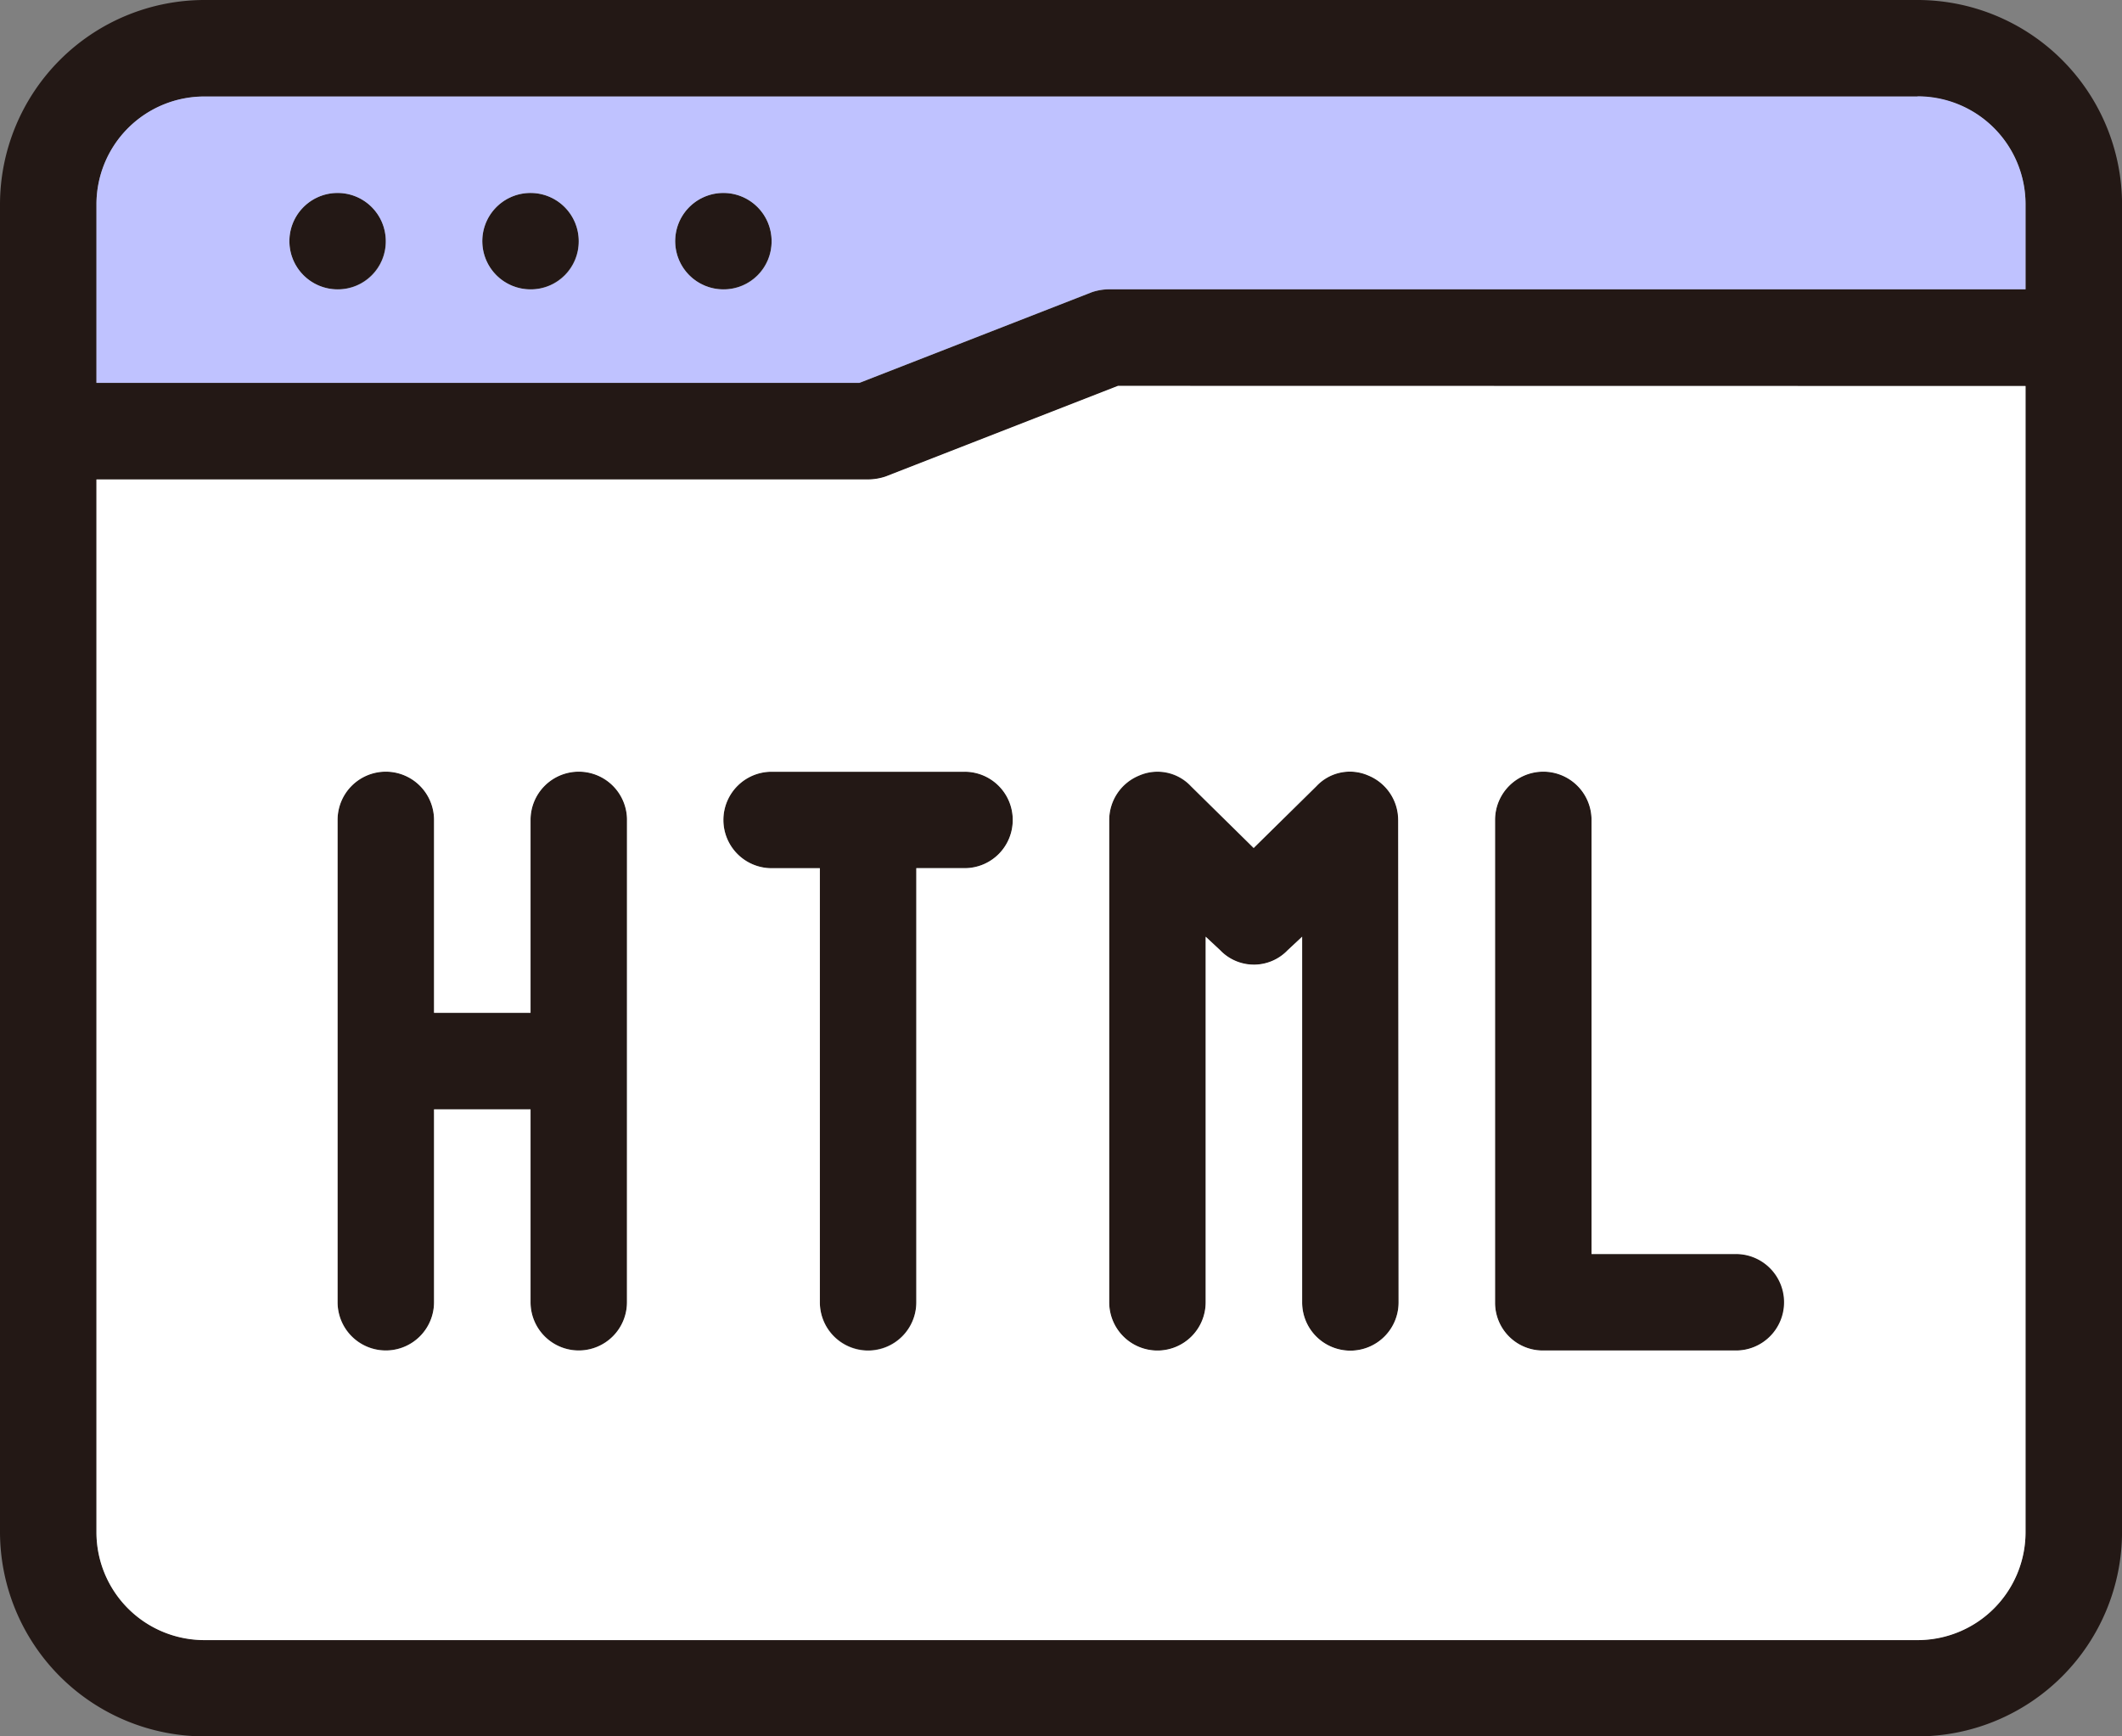
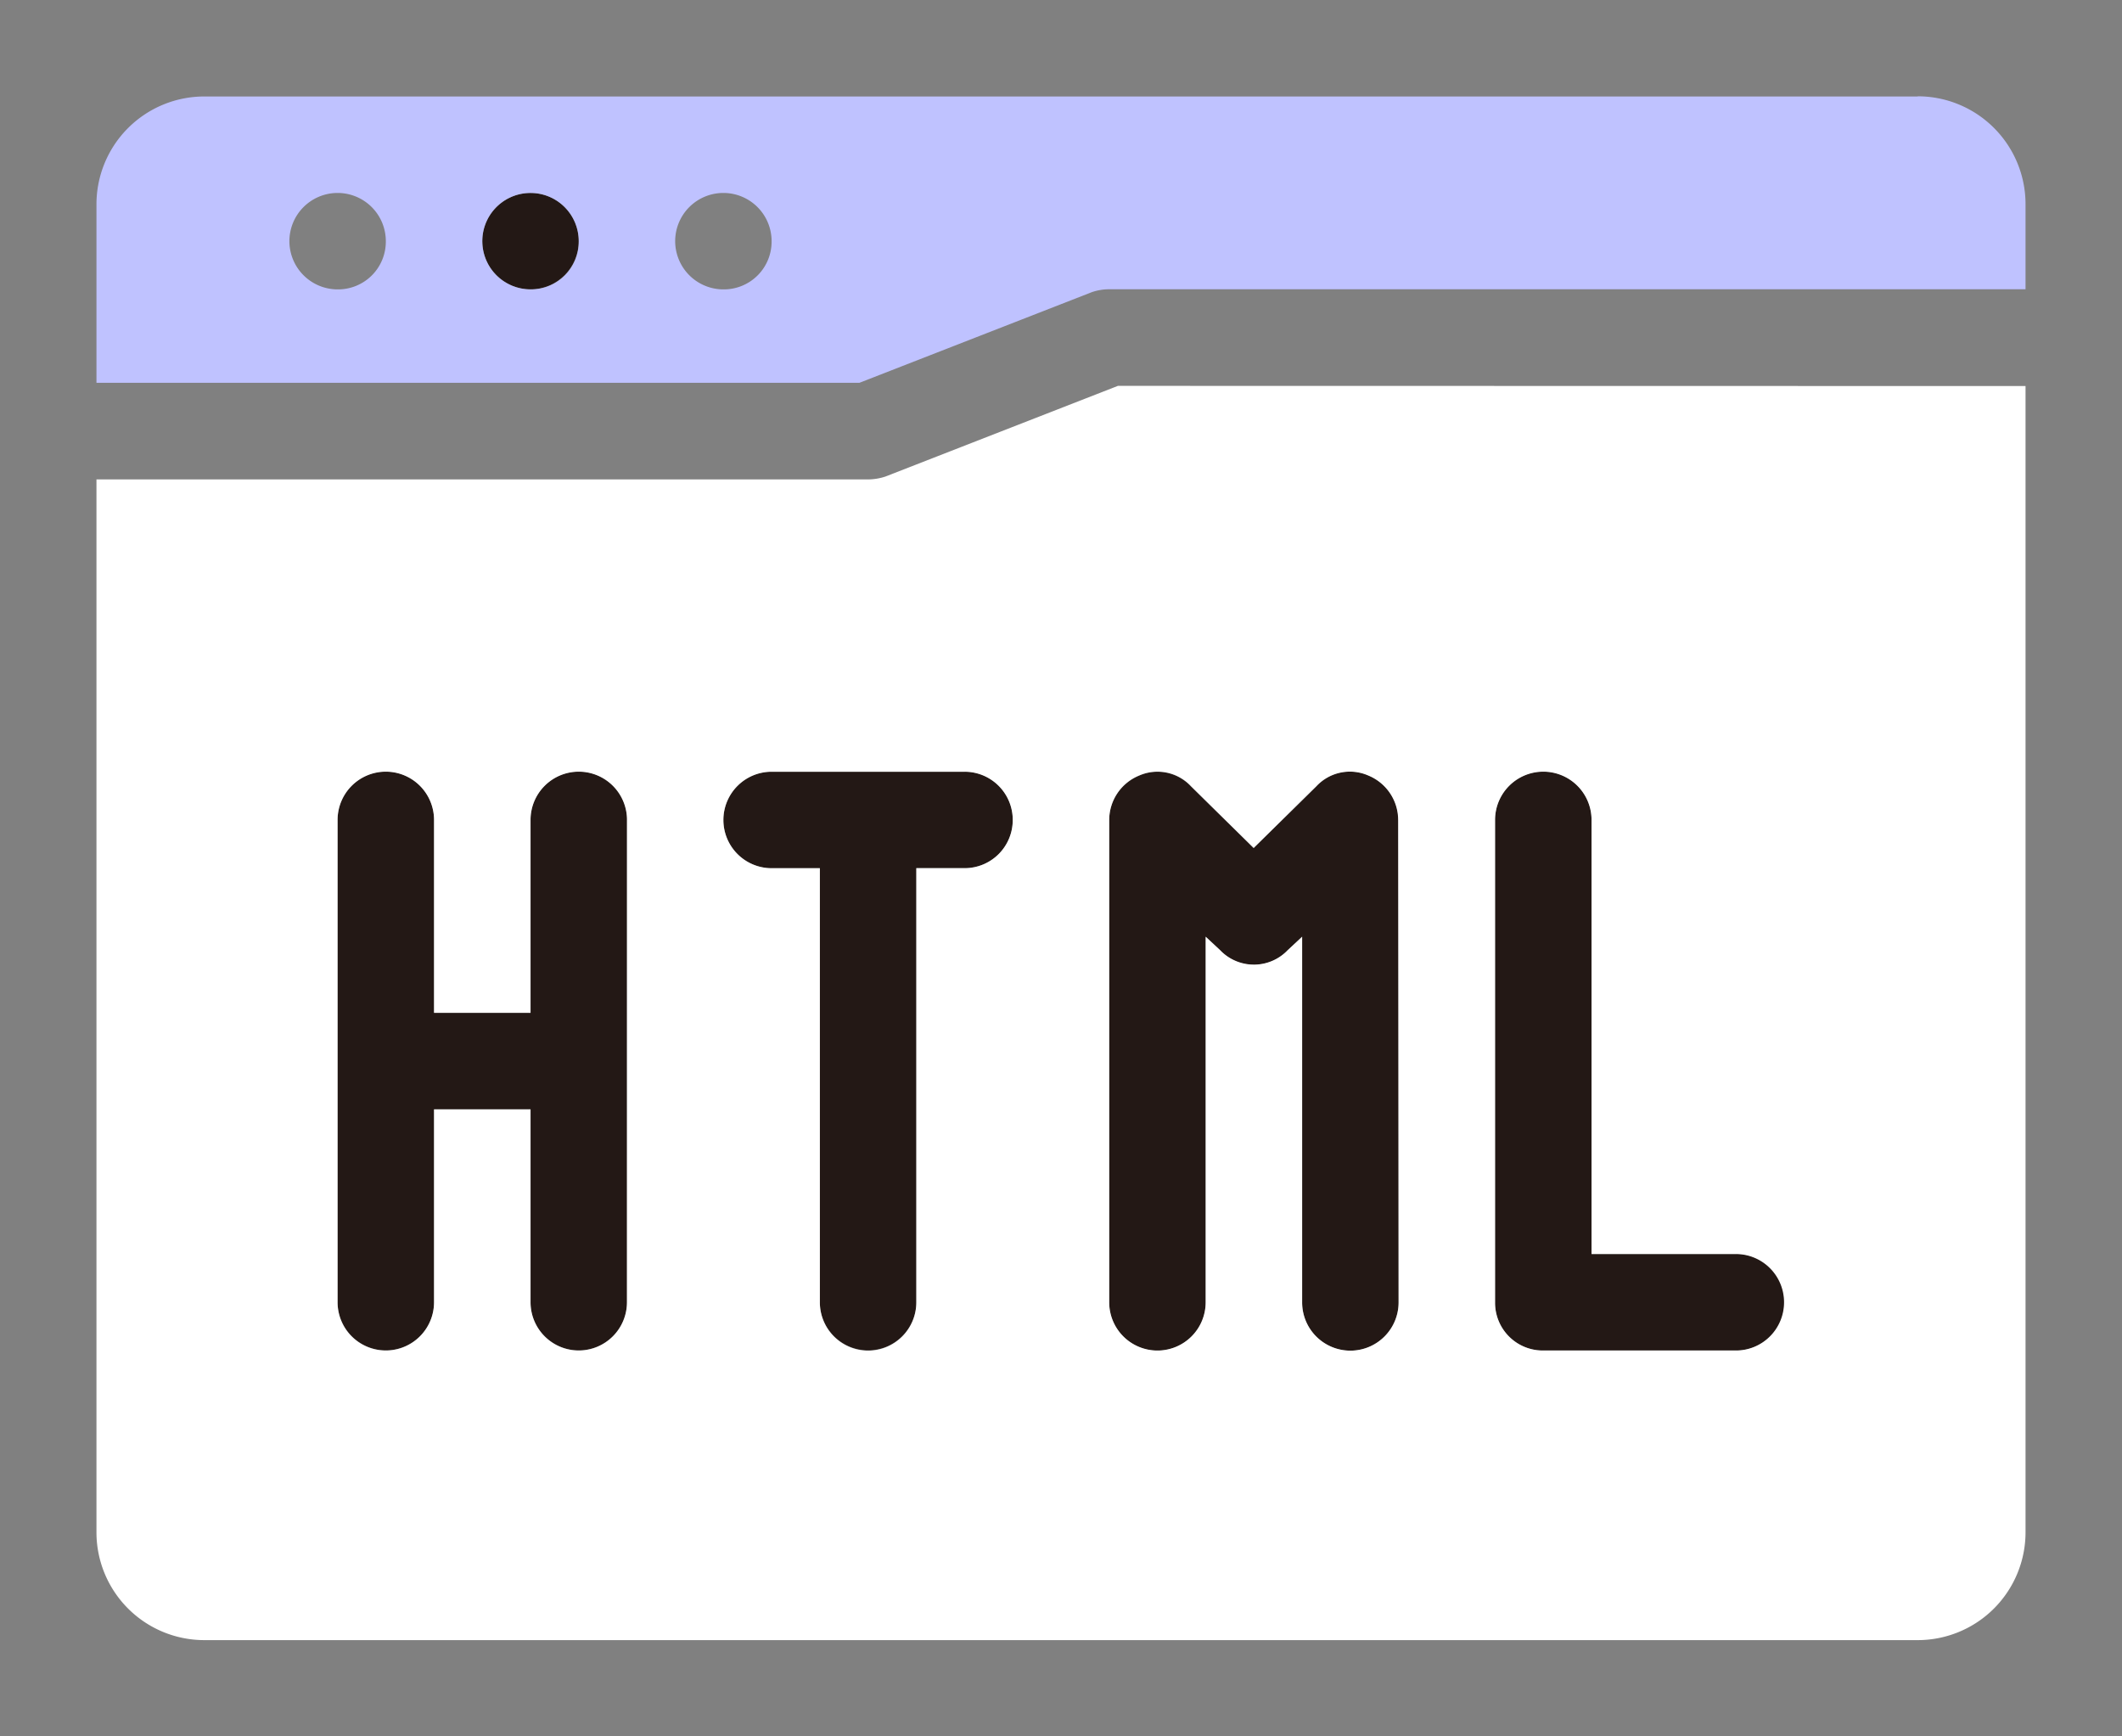
<svg xmlns="http://www.w3.org/2000/svg" width="50" height="40.909" viewBox="0 0 50 40.909">
  <rect x="0" y="0" width="50" height="40.909" fill="#808080" stroke="none" />
  <g id="Group_504" data-name="Group 504" transform="translate(-43.499 130.655)">
    <g id="Group_503" data-name="Group 503">
      <path id="Path_1283" data-name="Path 1283" d="M58.272-111.34v11.364a1.137,1.137,0,0,1-1.137,1.136A1.137,1.137,0,0,1,56-99.976v-4.546H53.727v4.546A1.137,1.137,0,0,1,52.59-98.84a1.137,1.137,0,0,1-1.136-1.136V-111.34a1.137,1.137,0,0,1,1.137-1.137,1.137,1.137,0,0,1,1.136,1.137h0v4.546H56v-4.546a1.137,1.137,0,0,1,1.137-1.137,1.137,1.137,0,0,1,1.136,1.137h0Z" fill="#231815" />
      <path id="Path_1284" data-name="Path 1284" d="M76.453-111.333v11.364a1.137,1.137,0,0,1-1.137,1.136,1.137,1.137,0,0,1-1.136-1.136v-8.614l-.341.318a1.1,1.1,0,0,1-1.555.036l-.036-.036-.341-.318v8.614a1.137,1.137,0,0,1-1.137,1.136,1.137,1.137,0,0,1-1.136-1.136v-11.364a1.133,1.133,0,0,1,.7-1.045,1.078,1.078,0,0,1,1.227.25l1.477,1.455,1.483-1.46a1.078,1.078,0,0,1,1.227-.25,1.133,1.133,0,0,1,.7,1.045Z" fill="#231815" />
      <path id="Path_1285" data-name="Path 1285" d="M85.544-99.973a1.125,1.125,0,0,1-1.114,1.136H79.863a1.126,1.126,0,0,1-1.137-1.113v-11.39a1.137,1.137,0,0,1,1.136-1.137A1.137,1.137,0,0,1,81-111.34h0v10.227h3.409A1.125,1.125,0,0,1,85.544-100Z" fill="#231815" />
      <path id="Path_1286" data-name="Path 1286" d="M67.362-111.34a1.125,1.125,0,0,1-1.114,1.136H65.09v10.227a1.136,1.136,0,0,1-1.136,1.136,1.137,1.137,0,0,1-1.137-1.136h0V-110.2H61.681a1.137,1.137,0,0,1-1.137-1.137,1.137,1.137,0,0,1,1.137-1.136h4.545a1.125,1.125,0,0,1,1.136,1.114Z" fill="#231815" />
-       <circle id="Ellipse_124" data-name="Ellipse 124" cx="1.136" cy="1.136" r="1.136" transform="translate(59.408 -126.11)" fill="#231815" />
      <circle id="Ellipse_125" data-name="Ellipse 125" cx="1.136" cy="1.136" r="1.136" transform="translate(54.863 -126.11)" fill="#231815" />
-       <circle id="Ellipse_126" data-name="Ellipse 126" cx="1.136" cy="1.136" r="1.136" transform="translate(50.317 -126.11)" fill="#231815" />
-       <path id="Path_1287" data-name="Path 1287" d="M88.681-130.655H48.317a4.821,4.821,0,0,0-4.818,4.818v31.273a4.822,4.822,0,0,0,4.818,4.818H88.681A4.822,4.822,0,0,0,93.5-94.564v-31.273A4.821,4.821,0,0,0,88.681-130.655Zm2.545,36.091a2.541,2.541,0,0,1-2.536,2.546H48.317a2.541,2.541,0,0,1-2.545-2.537v-24.8H63.954a1.323,1.323,0,0,0,.409-.068l5.477-2.136H91.226Zm0-29.273H69.635a1.267,1.267,0,0,0-.409.068l-5.477,2.136H45.772v-4.2a2.541,2.541,0,0,1,2.536-2.546H88.681a2.541,2.541,0,0,1,2.545,2.537v2.005Z" fill="#231815" />
    </g>
    <path id="Path_1288" data-name="Path 1288" d="M69.84-121.564l-5.477,2.136a1.323,1.323,0,0,1-.409.068H45.772v24.8a2.541,2.541,0,0,0,2.536,2.546H88.681a2.541,2.541,0,0,0,2.545-2.537V-121.56ZM58.272-99.973a1.137,1.137,0,0,1-1.137,1.136A1.137,1.137,0,0,1,56-99.973v-4.545H53.726v4.545a1.137,1.137,0,0,1-1.137,1.136,1.137,1.137,0,0,1-1.136-1.136v-11.364a1.137,1.137,0,0,1,1.136-1.137,1.137,1.137,0,0,1,1.137,1.137v4.545H56v-4.545a1.137,1.137,0,0,1,1.136-1.137,1.137,1.137,0,0,1,1.137,1.137ZM66.227-110.2H65.09V-99.97a1.137,1.137,0,0,1-1.137,1.136,1.137,1.137,0,0,1-1.136-1.136V-110.2H61.681a1.137,1.137,0,0,1-1.137-1.137,1.137,1.137,0,0,1,1.137-1.136h4.545a1.136,1.136,0,0,1,1.136,1.136,1.136,1.136,0,0,1-1.136,1.137ZM76.454-99.97a1.137,1.137,0,0,1-1.137,1.136,1.137,1.137,0,0,1-1.136-1.136v-8.617l-.341.318a1.1,1.1,0,0,1-1.555.036l-.036-.036-.341-.318v8.614a1.137,1.137,0,0,1-1.137,1.136,1.137,1.137,0,0,1-1.136-1.136v-11.364a1.133,1.133,0,0,1,.7-1.045,1.078,1.078,0,0,1,1.227.25l1.477,1.454,1.477-1.454a1.078,1.078,0,0,1,1.227-.25,1.133,1.133,0,0,1,.7,1.045ZM84.4-98.837H79.863a1.125,1.125,0,0,1-1.136-1.114v-11.386a1.137,1.137,0,0,1,1.136-1.137A1.137,1.137,0,0,1,81-111.337v10.227h3.4a1.136,1.136,0,0,1,1.136,1.136A1.136,1.136,0,0,1,84.4-98.837Z" fill="#fff" />
-     <path id="Path_1289" data-name="Path 1289" d="M88.681-128.382H48.317a2.541,2.541,0,0,0-2.545,2.537v4.209H63.749l5.477-2.136a1.267,1.267,0,0,1,.409-.068H91.226v-2a2.541,2.541,0,0,0-2.536-2.546h-.009Zm-37.227,4.545a1.137,1.137,0,0,1-1.136-1.136,1.136,1.136,0,0,1,1.136-1.136,1.136,1.136,0,0,1,1.136,1.136,1.125,1.125,0,0,1-1.114,1.136Zm4.545,0a1.137,1.137,0,0,1-1.136-1.136A1.136,1.136,0,0,1,56-126.109a1.136,1.136,0,0,1,1.136,1.136,1.125,1.125,0,0,1-1.114,1.136Zm4.545,0a1.137,1.137,0,0,1-1.136-1.136,1.136,1.136,0,0,1,1.136-1.136,1.136,1.136,0,0,1,1.136,1.136,1.125,1.125,0,0,1-1.114,1.136h-.022Z" fill="#bfc2ff" />
+     <path id="Path_1289" data-name="Path 1289" d="M88.681-128.382H48.317a2.541,2.541,0,0,0-2.545,2.537v4.209H63.749l5.477-2.136a1.267,1.267,0,0,1,.409-.068H91.226v-2a2.541,2.541,0,0,0-2.536-2.546Zm-37.227,4.545a1.137,1.137,0,0,1-1.136-1.136,1.136,1.136,0,0,1,1.136-1.136,1.136,1.136,0,0,1,1.136,1.136,1.125,1.125,0,0,1-1.114,1.136Zm4.545,0a1.137,1.137,0,0,1-1.136-1.136A1.136,1.136,0,0,1,56-126.109a1.136,1.136,0,0,1,1.136,1.136,1.125,1.125,0,0,1-1.114,1.136Zm4.545,0a1.137,1.137,0,0,1-1.136-1.136,1.136,1.136,0,0,1,1.136-1.136,1.136,1.136,0,0,1,1.136,1.136,1.125,1.125,0,0,1-1.114,1.136h-.022Z" fill="#bfc2ff" />
  </g>
</svg>